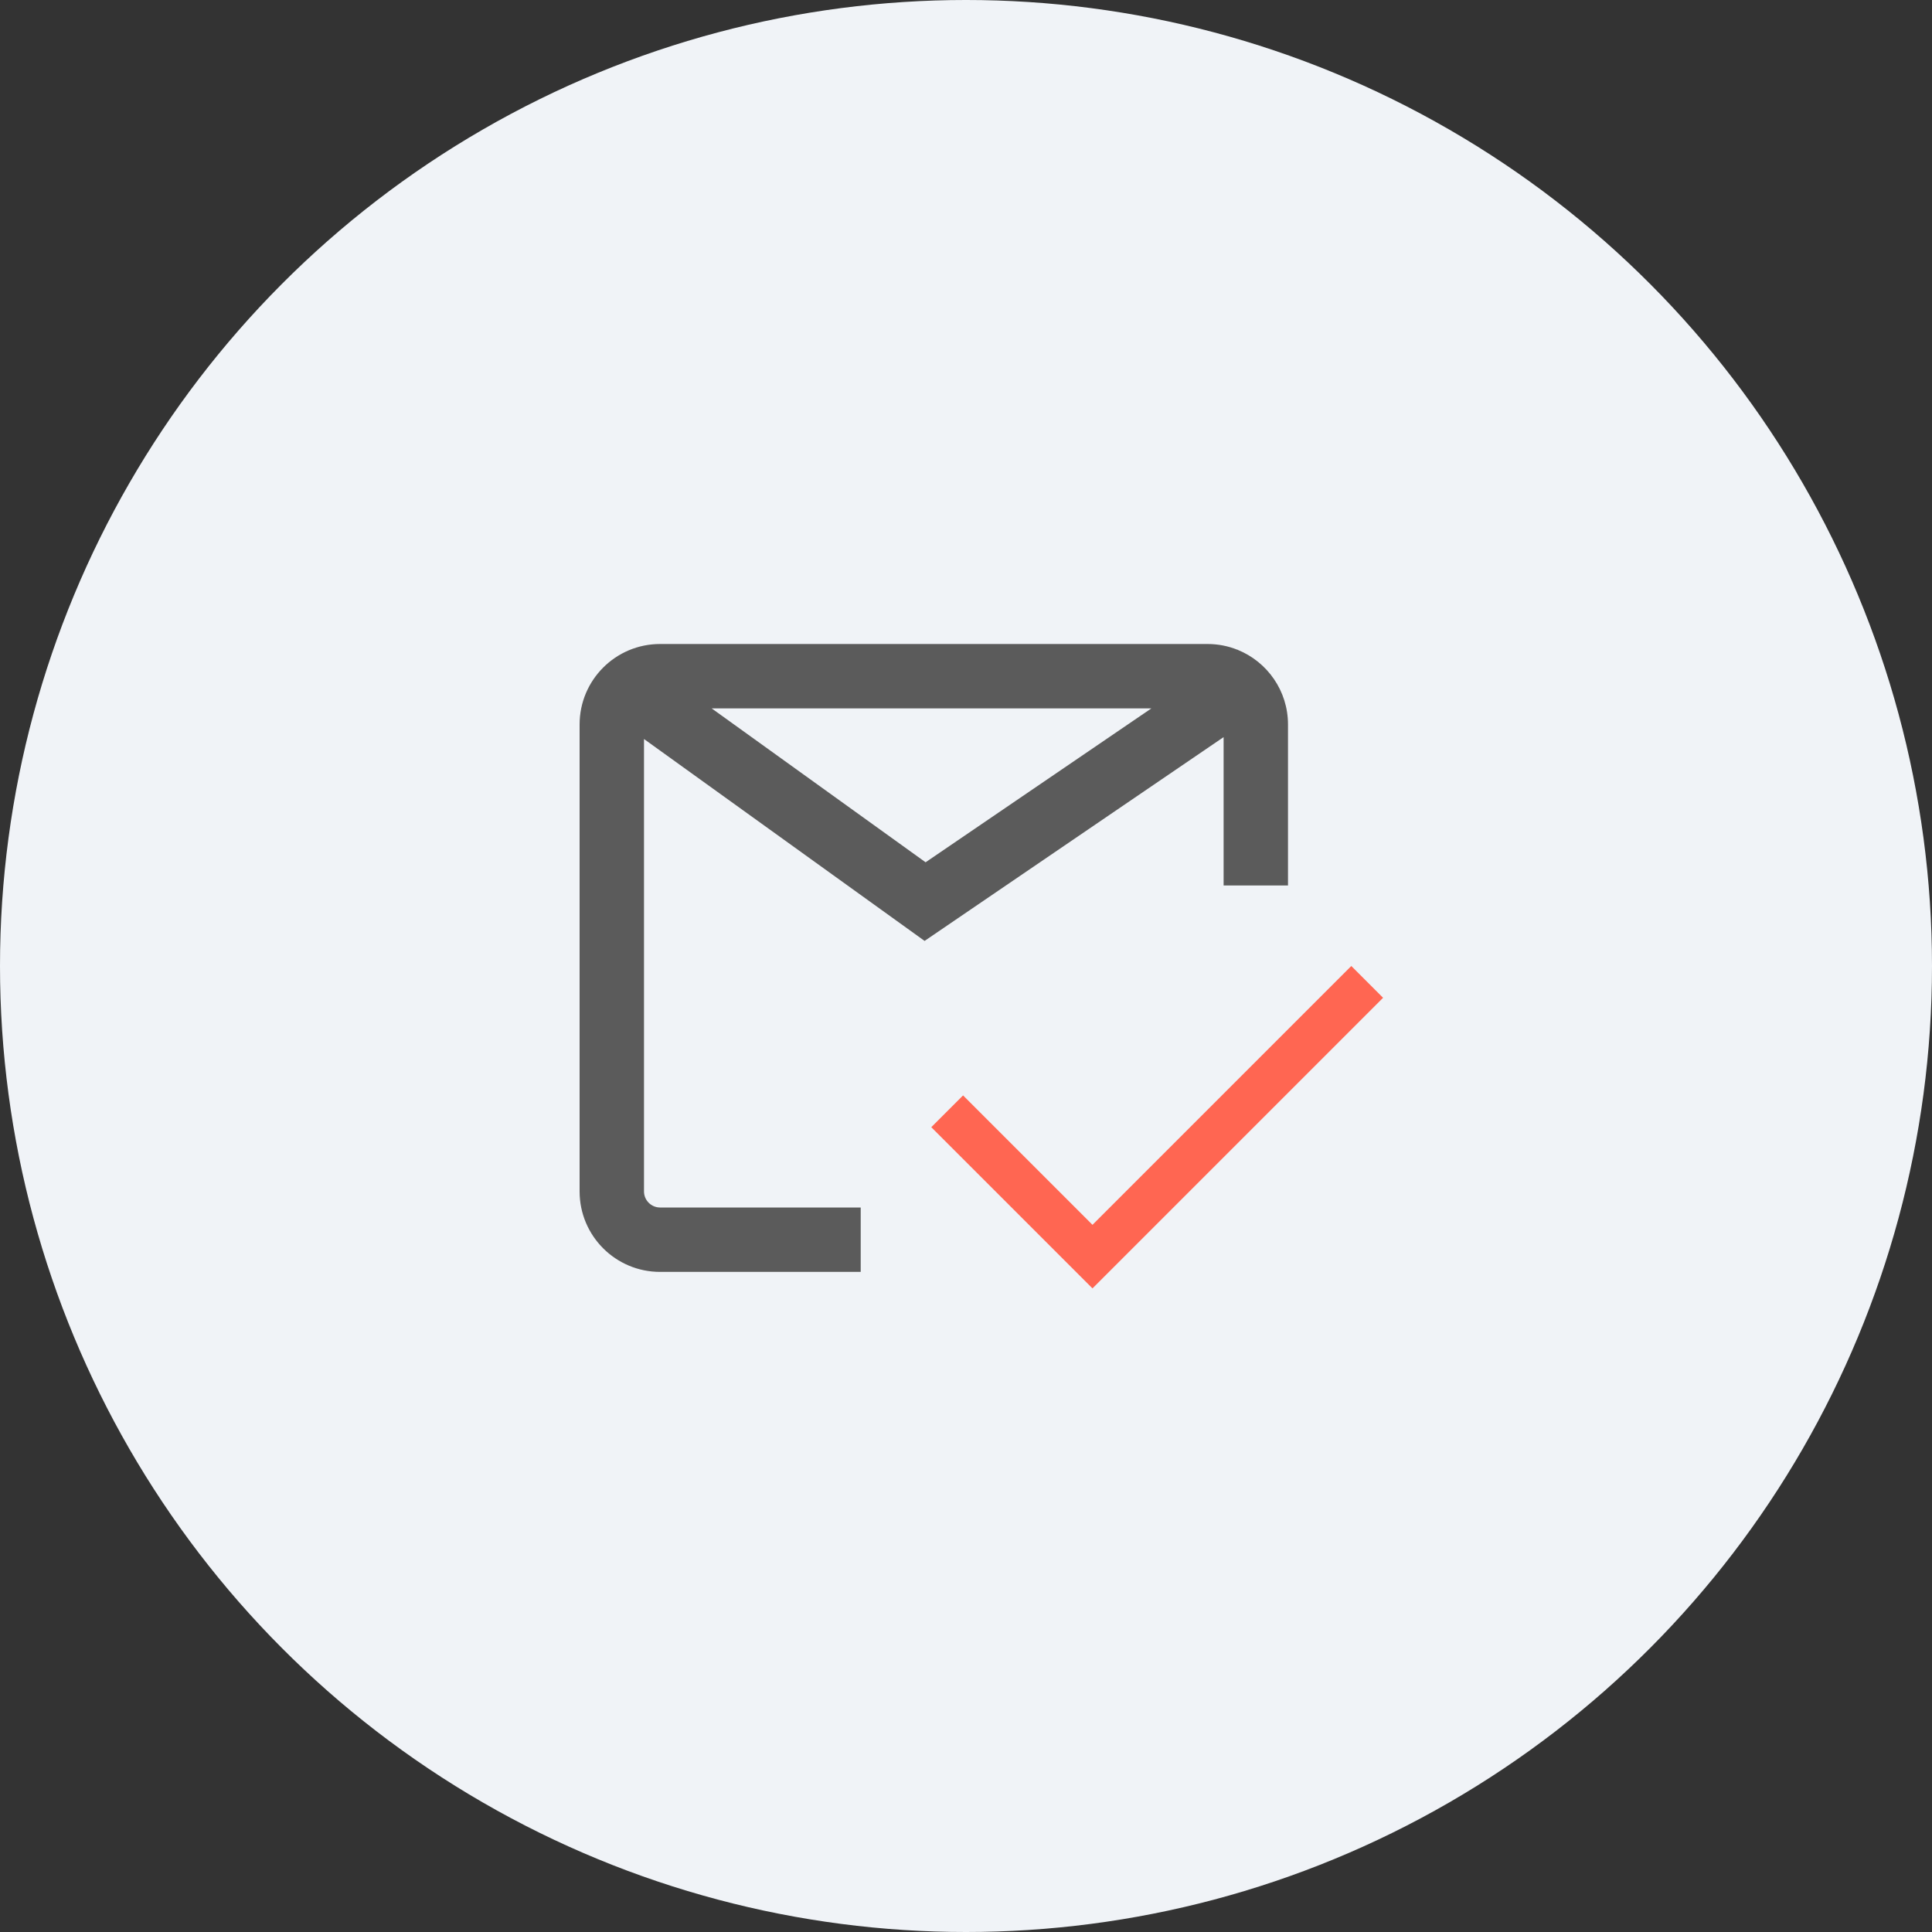
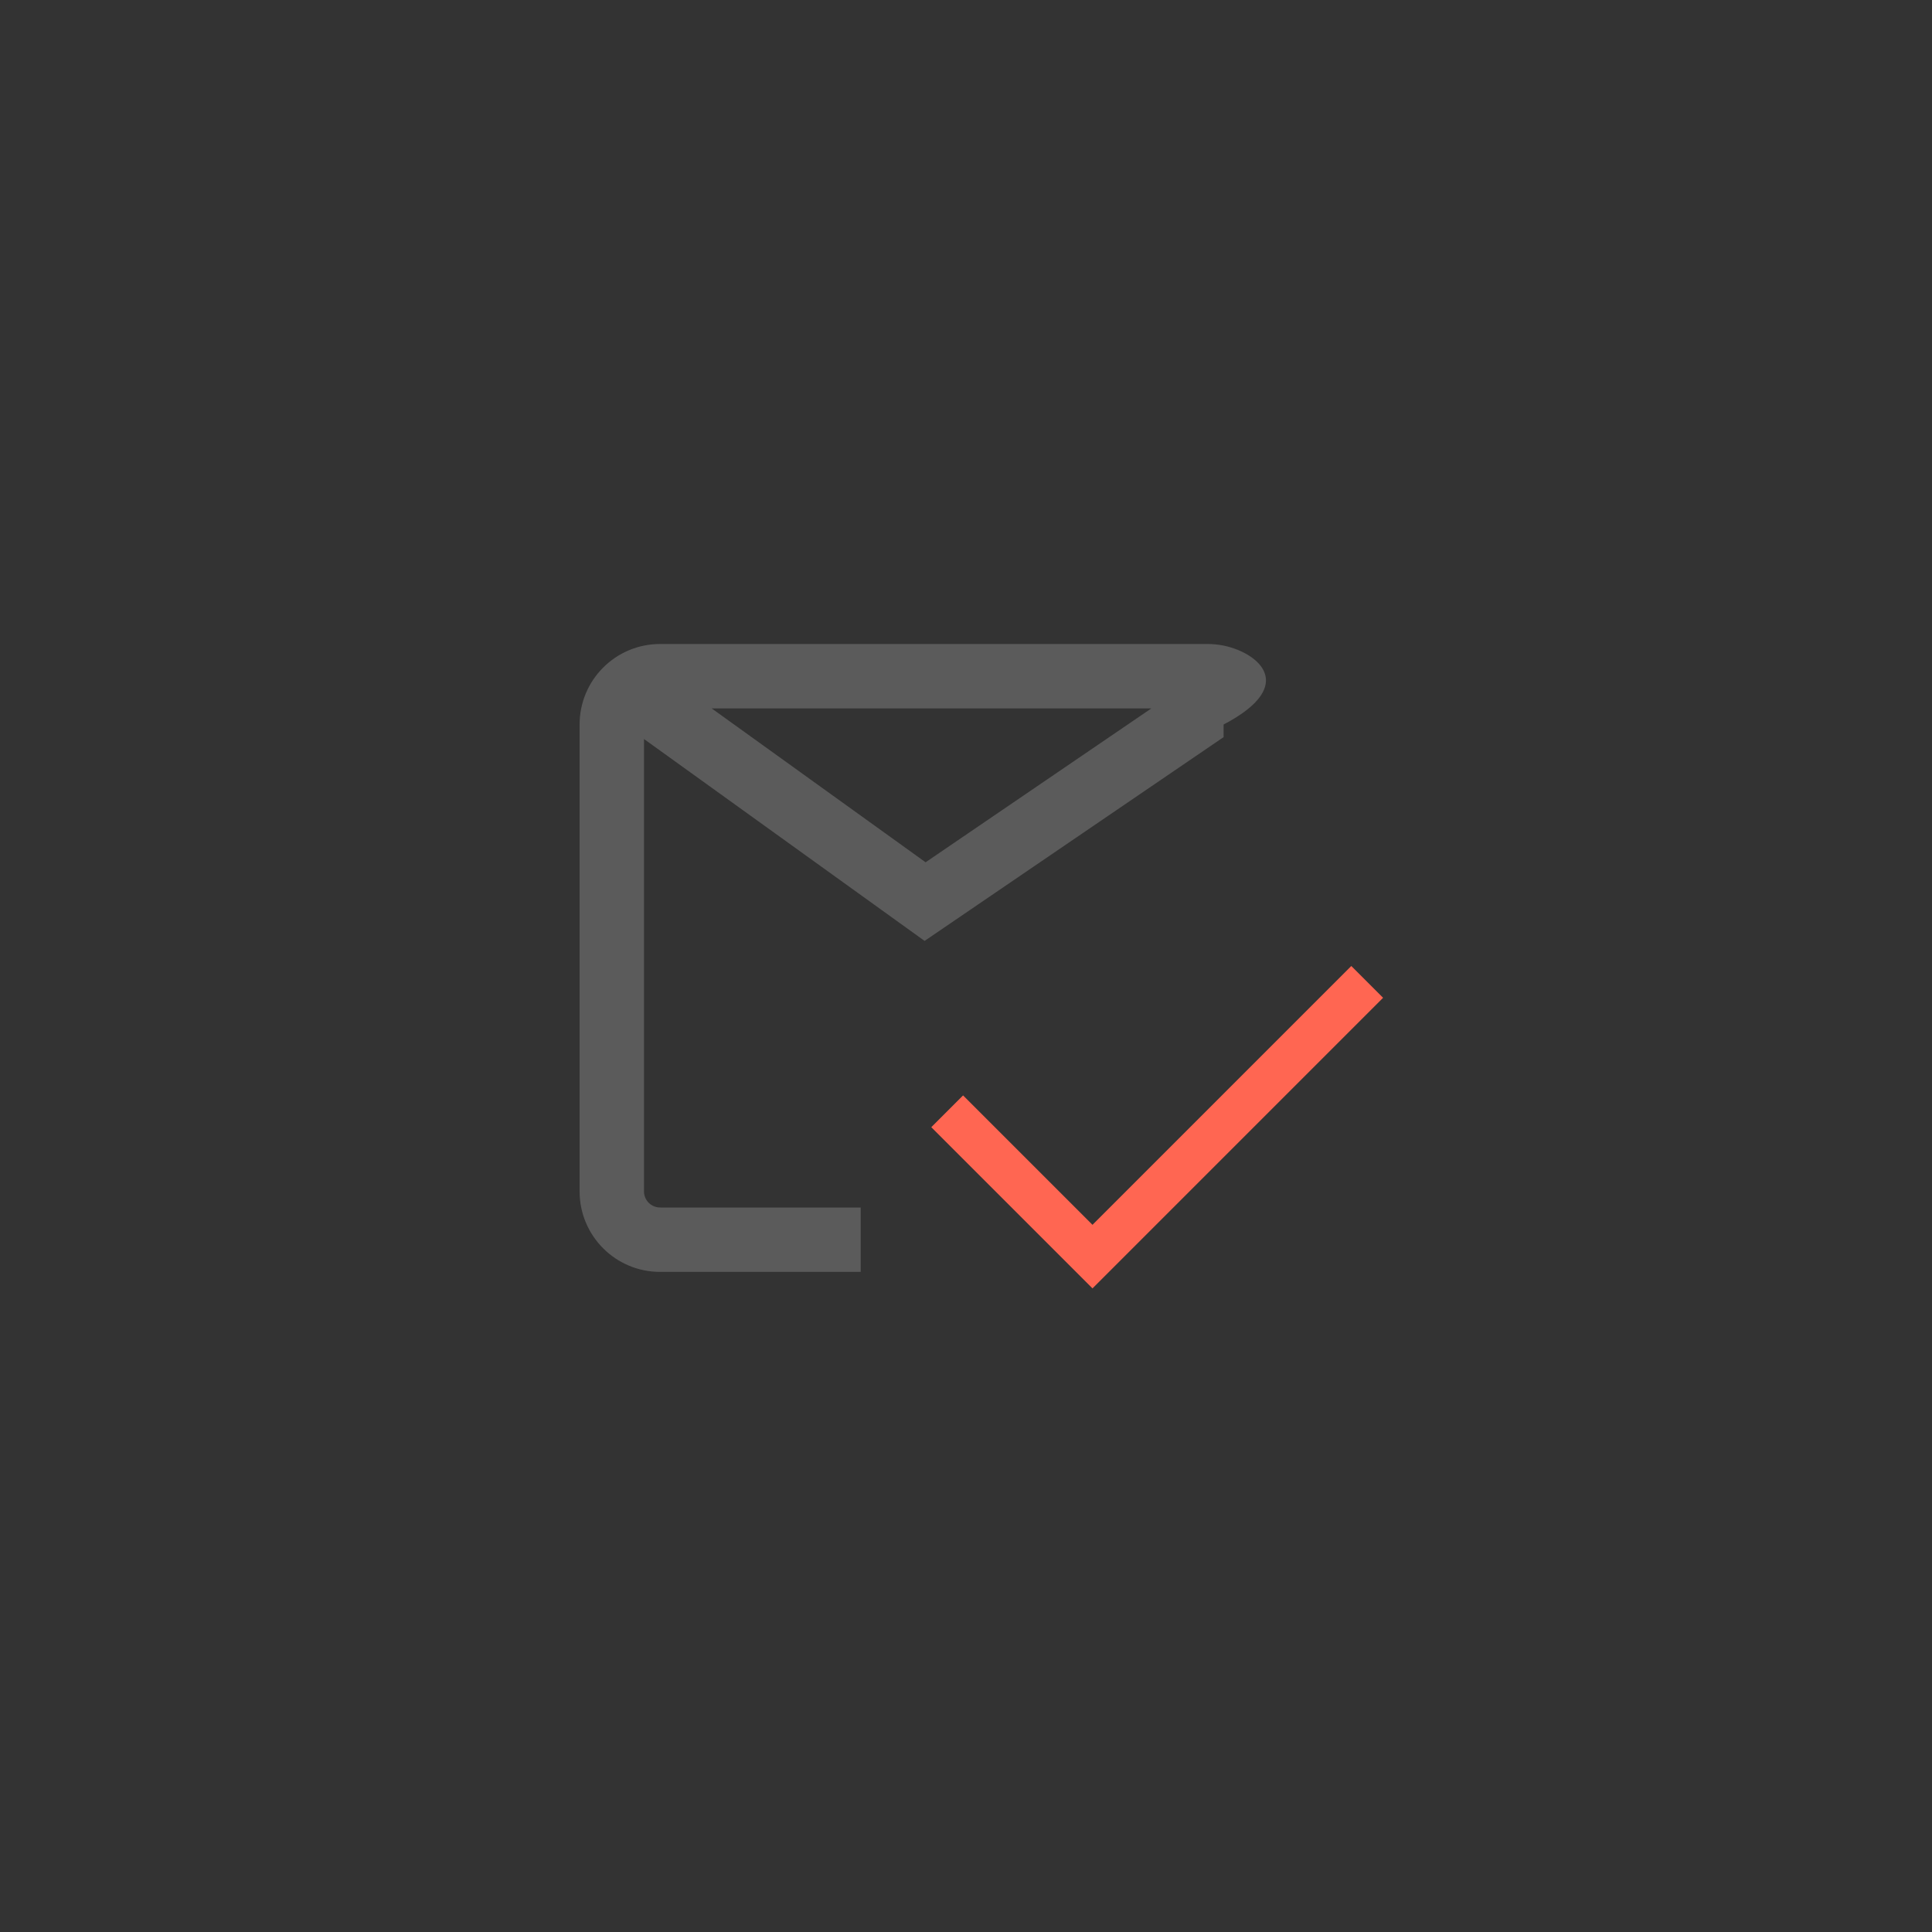
<svg xmlns="http://www.w3.org/2000/svg" width="60" height="60" viewBox="0 0 60 60" fill="none">
  <rect x="0" y="0" width="60" height="60" fill="#333333" stroke="none" />
-   <circle cx="30" cy="30" r="30" fill="#F0F3F7" />
-   <path fill-rule="evenodd" clip-rule="evenodd" d="M20.5 20C19.119 20 18 21.119 18 22.5V37C18 38.381 19.119 39.5 20.5 39.5H26.73V37.5H20.5C20.224 37.5 20 37.276 20 37V22.951L28.714 29.221L38 22.892V27.5H40V22.5C40 21.453 39.357 20.557 38.444 20.184L38.437 20.174L38.43 20.179C38.142 20.063 37.828 20 37.5 20H20.5ZM35.757 22H22.102L28.745 26.779L35.757 22Z" fill="#5B5B5B" />
+   <path fill-rule="evenodd" clip-rule="evenodd" d="M20.5 20C19.119 20 18 21.119 18 22.5V37C18 38.381 19.119 39.5 20.5 39.5H26.73V37.5H20.5C20.224 37.5 20 37.276 20 37V22.951L28.714 29.221L38 22.892V27.5V22.5C40 21.453 39.357 20.557 38.444 20.184L38.437 20.174L38.43 20.179C38.142 20.063 37.828 20 37.5 20H20.5ZM35.757 22H22.102L28.745 26.779L35.757 22Z" fill="#5B5B5B" />
  <path d="M28.922 35.006L33.928 40.012L42.953 30.987L41.966 30L33.928 38.038L29.909 34.019L28.922 35.006Z" fill="#FF6652" />
</svg>